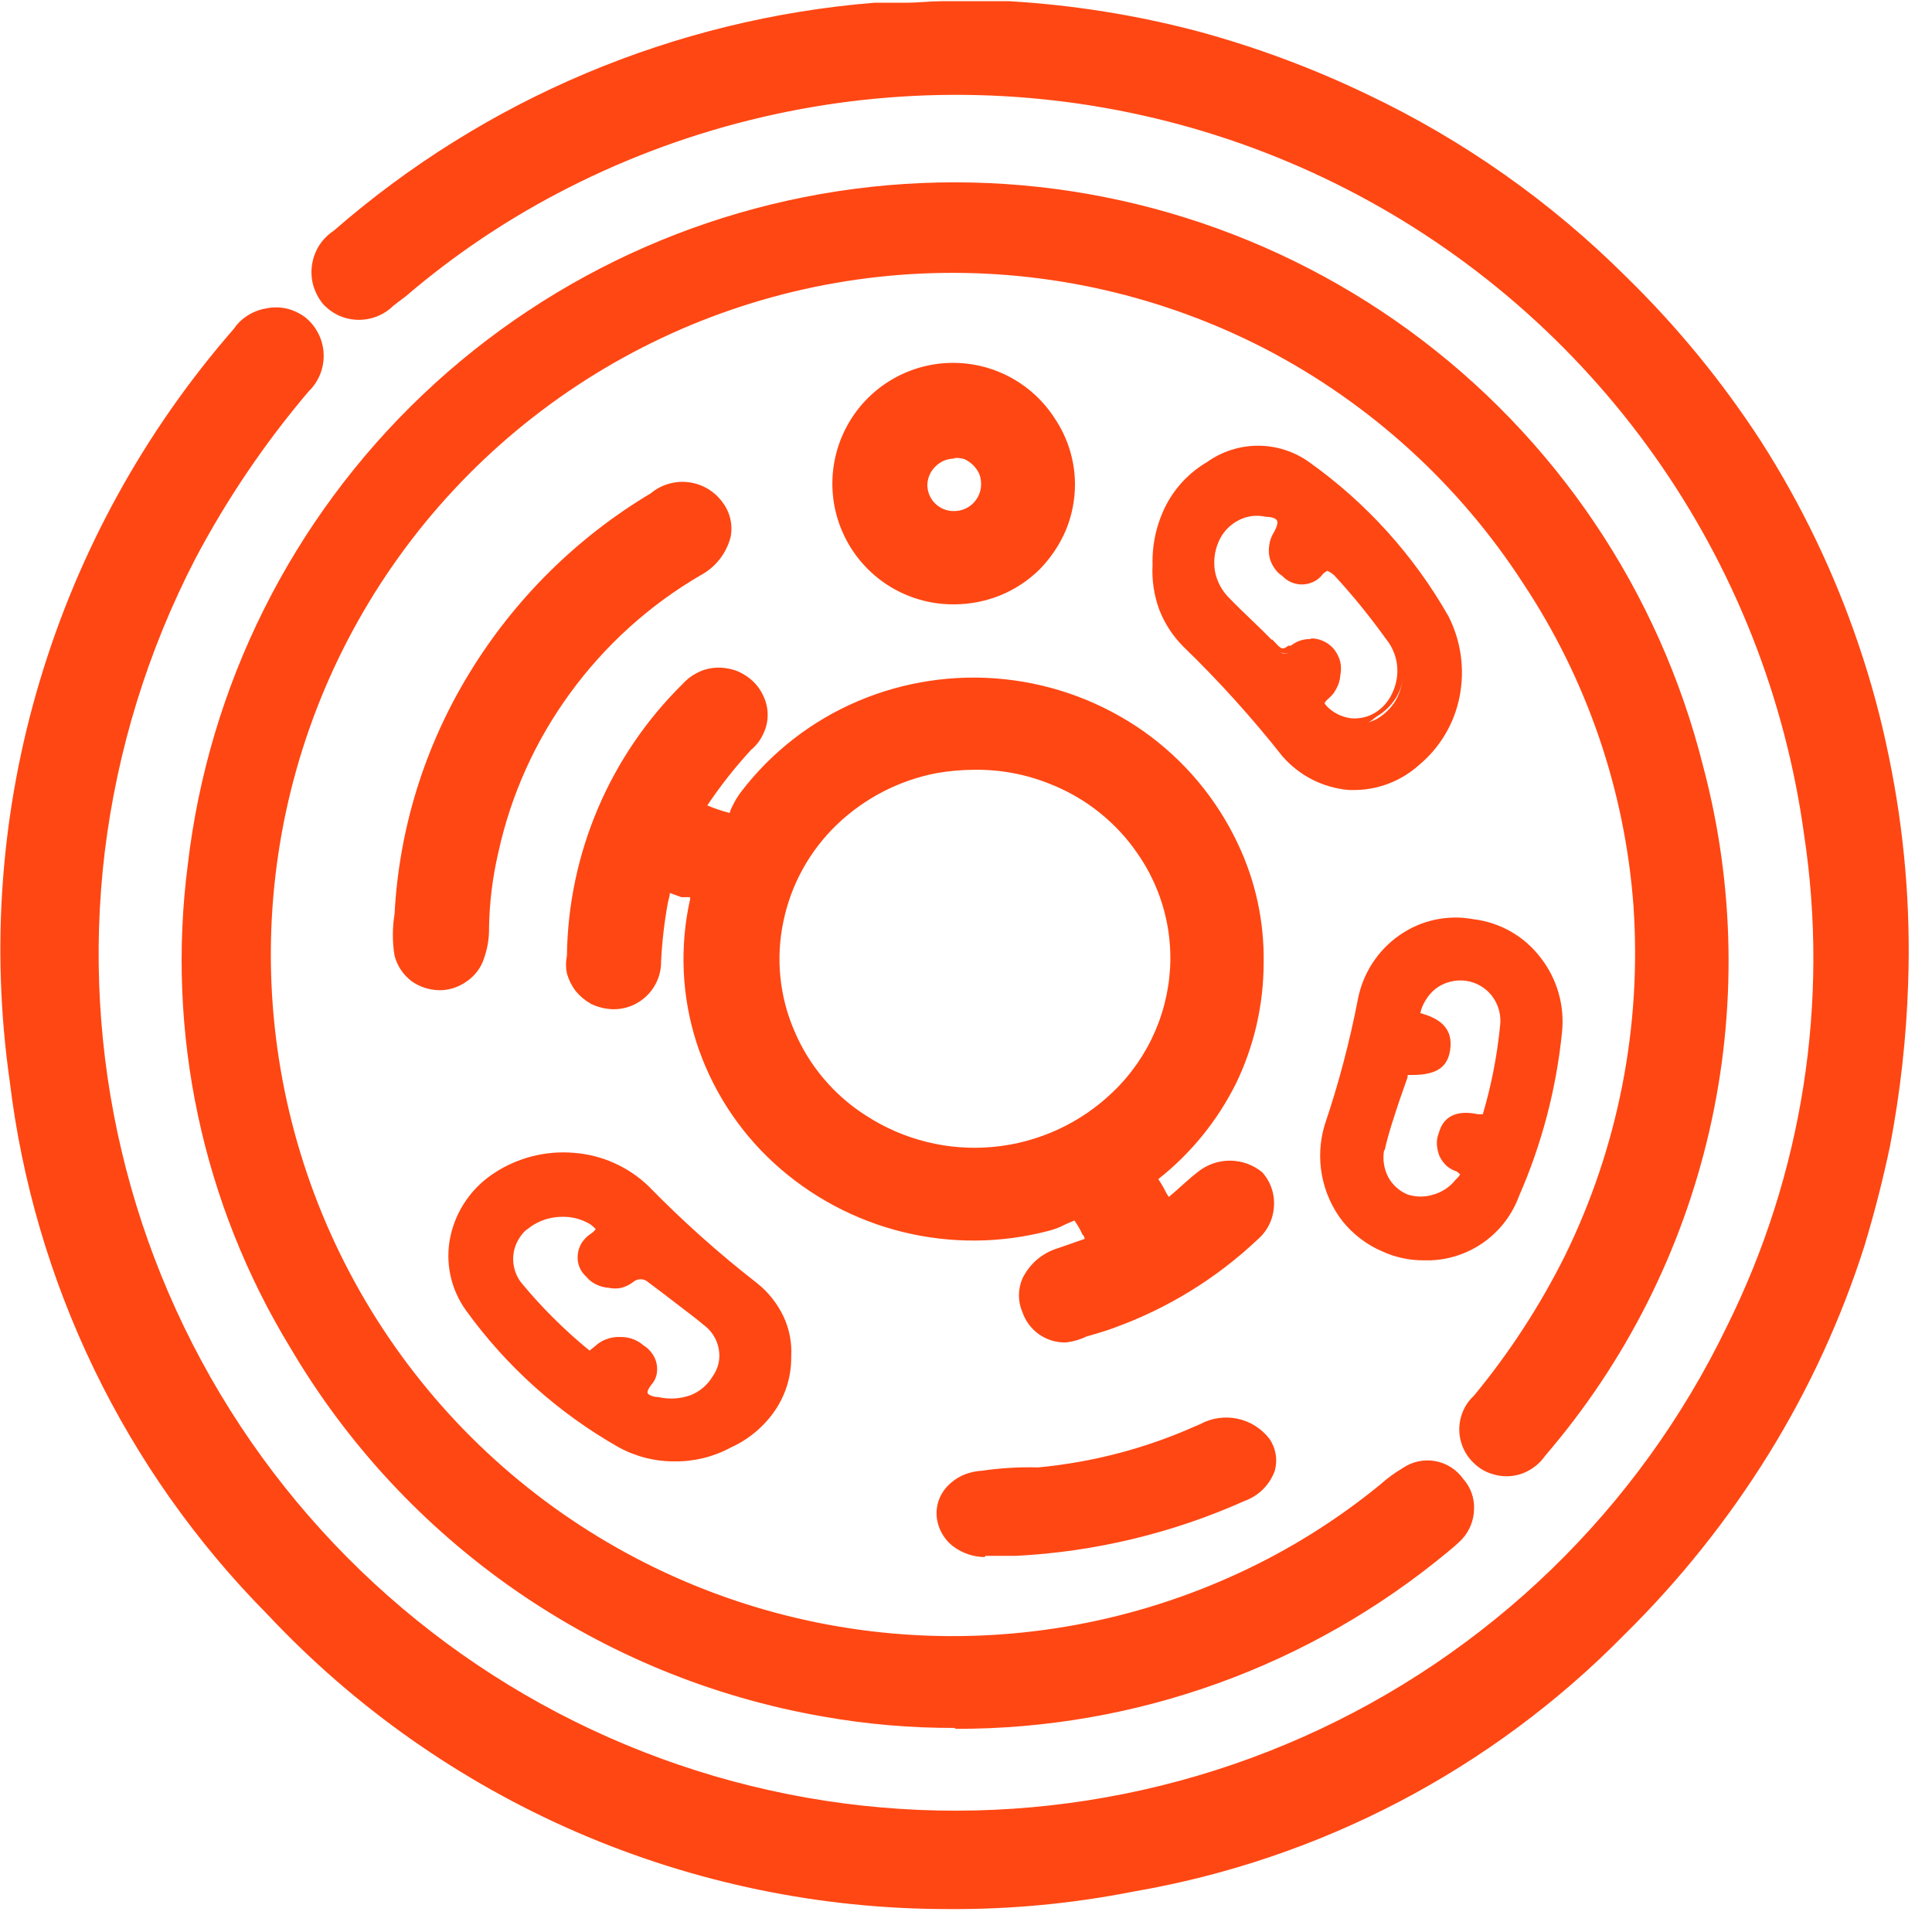
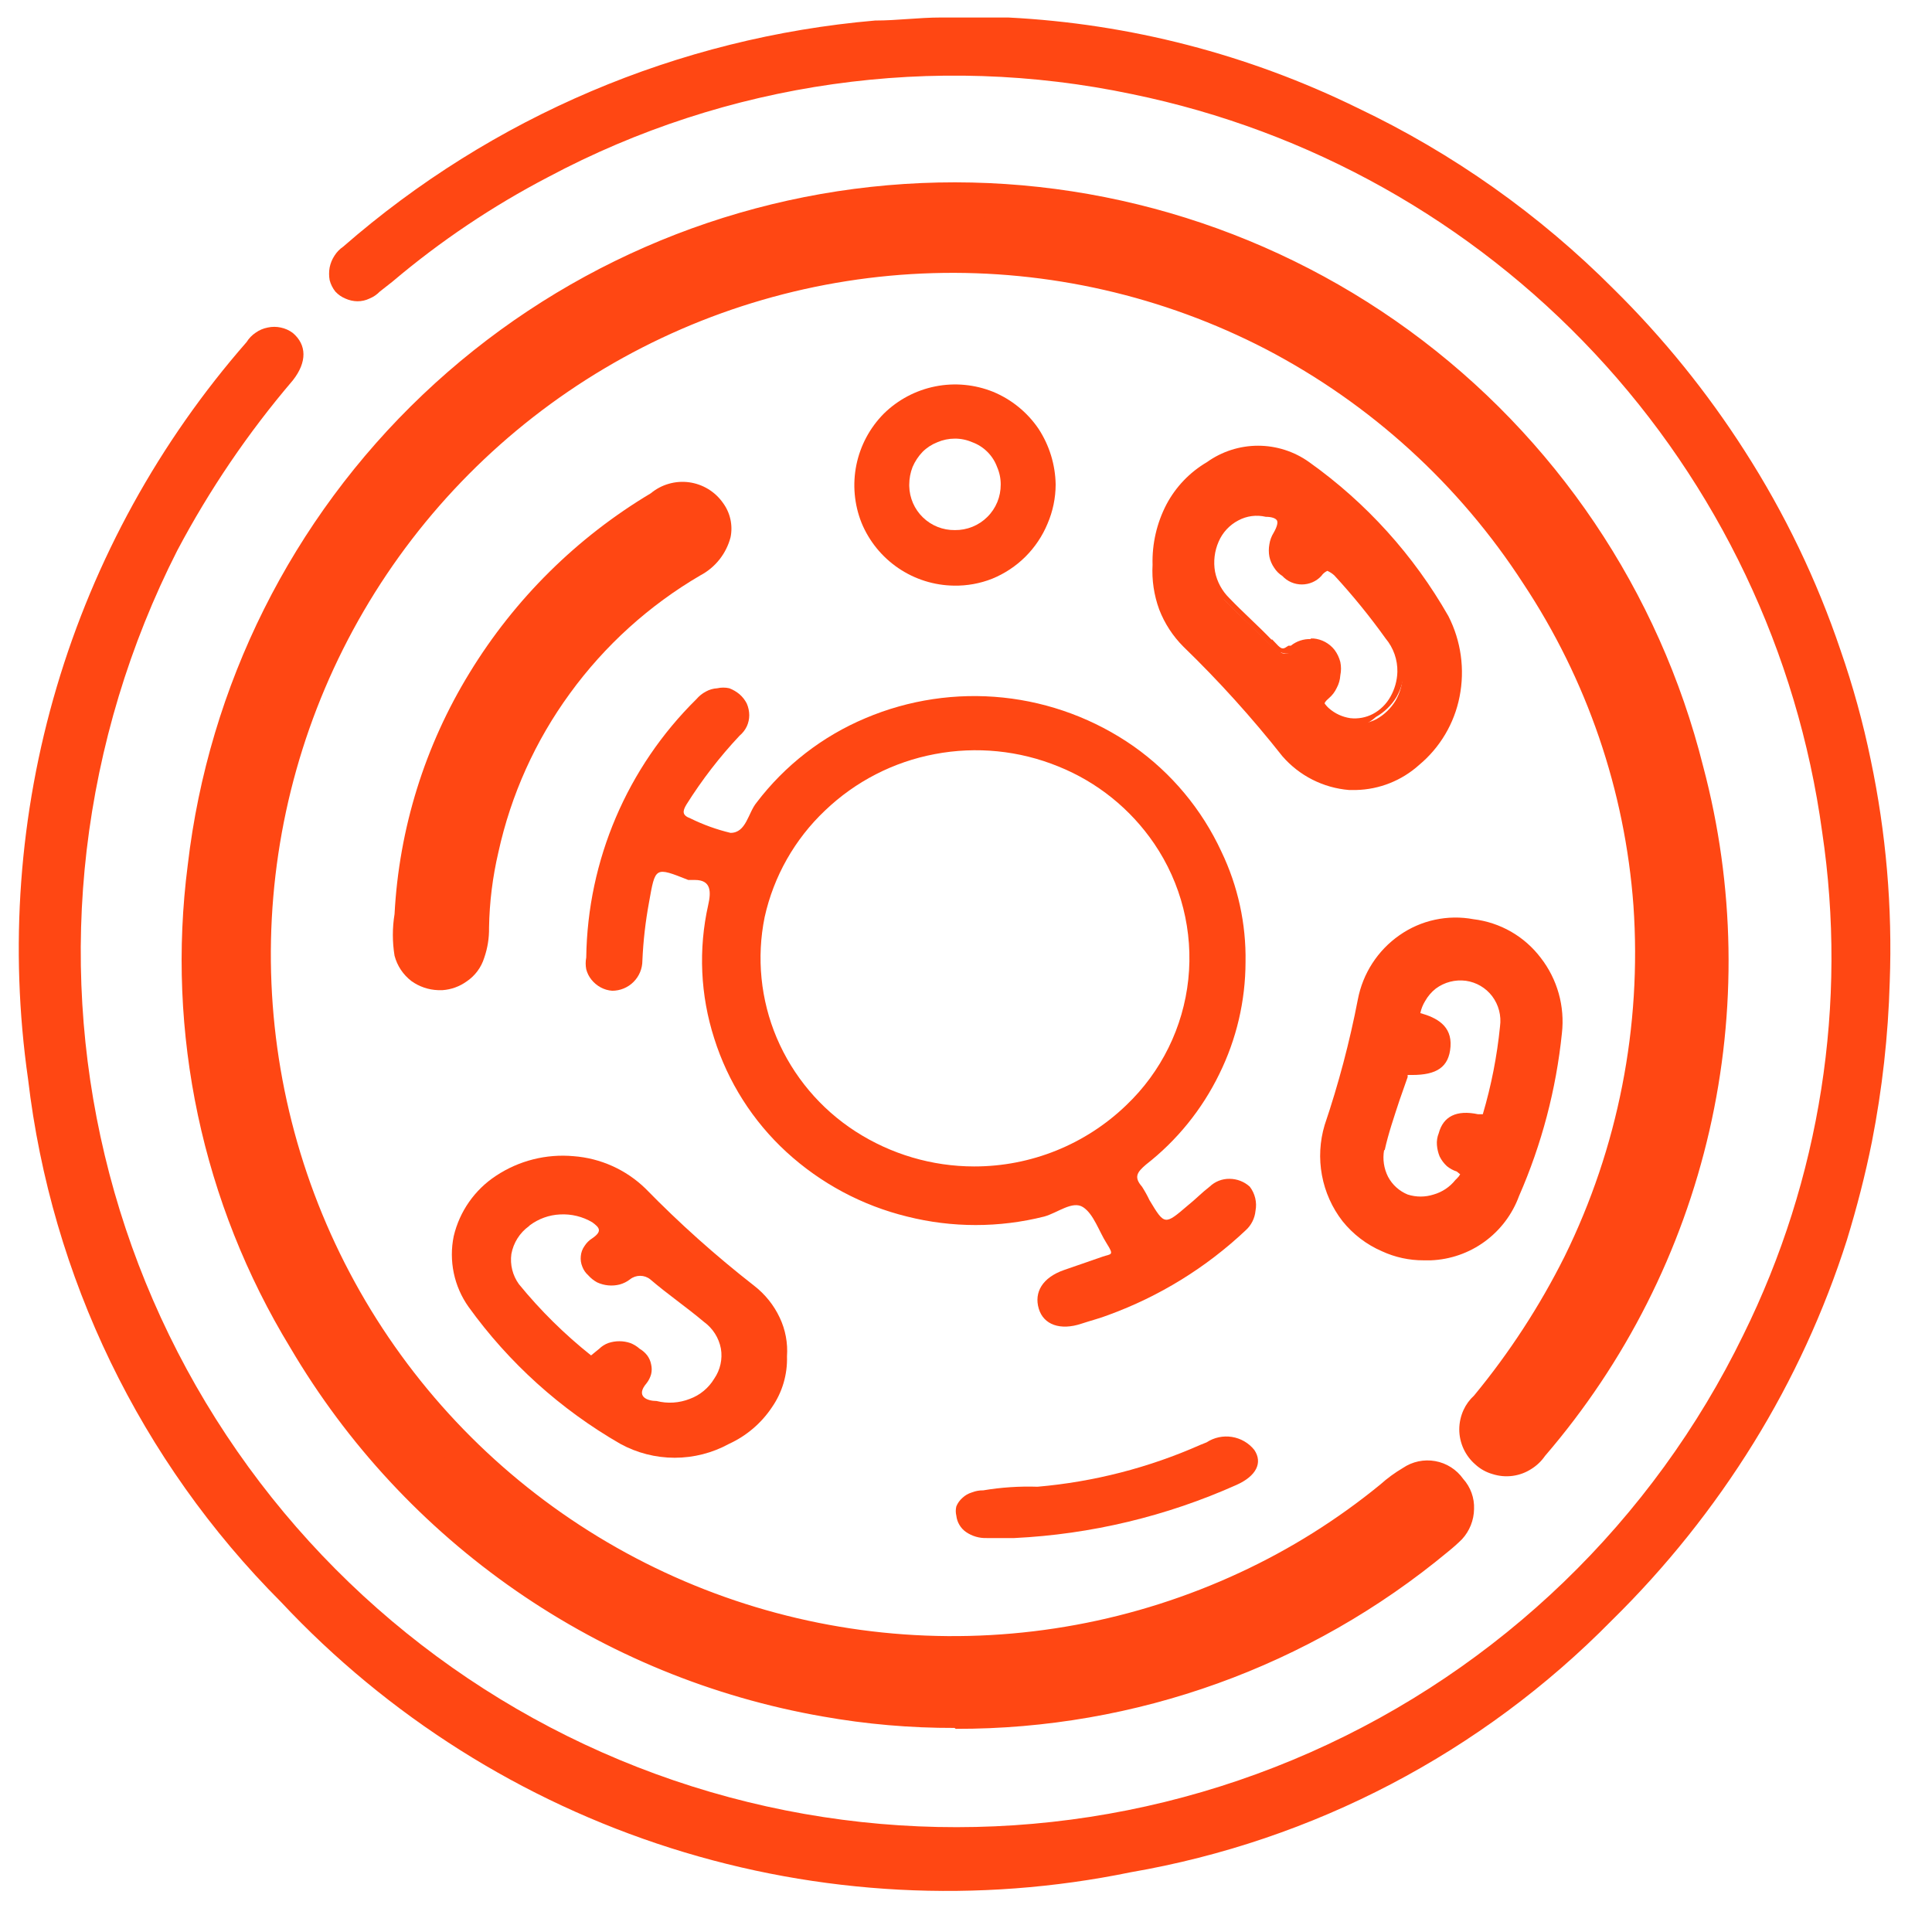
<svg xmlns="http://www.w3.org/2000/svg" width="64" height="64" viewBox="0 0 64 64" fill="none">
  <g clip-path="url(#clip0_3067_3465)">
    <path d="M53.46 9.58C50.999 7.109 48.13 5.079 44.98 3.58C41.364 1.805 37.424 0.784 33.4 0.58H31.17C30.43 0.58 29.72 0.68 28.99 0.68C22.471 1.244 16.3 3.867 11.37 8.17C11.254 8.249 11.155 8.351 11.08 8.47C11.002 8.589 10.948 8.721 10.92 8.86C10.895 8.999 10.895 9.141 10.92 9.28C10.956 9.419 11.02 9.548 11.11 9.66C11.202 9.76 11.315 9.838 11.44 9.89C11.566 9.947 11.702 9.978 11.84 9.98C11.979 9.981 12.116 9.95 12.24 9.89C12.368 9.838 12.484 9.759 12.58 9.66L13 9.33C14.583 7.99 16.311 6.829 18.15 5.87C24.08 2.707 30.934 1.734 37.51 3.12C43.379 4.327 48.728 7.325 52.821 11.701C56.913 16.076 59.548 21.614 60.36 27.55C61.211 33.243 60.3 39.06 57.75 44.22C54.753 50.378 49.673 55.276 43.411 58.047C37.149 60.818 30.108 61.284 23.535 59.362C16.962 57.44 11.282 53.253 7.499 47.544C3.717 41.836 2.077 34.972 2.87 28.17C3.276 24.709 4.292 21.347 5.87 18.24C6.936 16.225 8.22 14.334 9.7 12.6C10.18 11.99 10.16 11.42 9.7 11.03C9.582 10.941 9.445 10.88 9.3 10.85C9.159 10.819 9.012 10.819 8.87 10.85C8.726 10.877 8.589 10.935 8.47 11.02C8.349 11.1 8.246 11.206 8.17 11.33C5.276 14.639 3.131 18.534 1.881 22.749C0.631 26.963 0.307 31.398 0.93 35.75C1.7 42.3 4.651 48.401 9.31 53.07C12.844 56.846 17.288 59.652 22.217 61.219C27.146 62.786 32.394 63.062 37.46 62.02C43.513 60.977 49.085 58.06 53.39 53.68C55.187 51.916 56.765 49.942 58.09 47.8C59.391 45.695 60.428 43.438 61.18 41.08C61.51 40 61.79 38.92 62.01 37.82C62.352 36.076 62.549 34.307 62.6 32.53C62.691 30.06 62.479 27.588 61.97 25.17C61.717 23.939 61.383 22.727 60.97 21.54C60.185 19.215 59.117 16.995 57.79 14.93C56.55 12.992 55.098 11.197 53.46 9.58Z" fill="#FF4713" />
-     <path d="M31.4 63.24C27.175 63.241 22.995 62.375 19.118 60.697C15.241 59.018 11.75 56.562 8.86 53.48C4.127 48.7 1.122 42.479 0.32 35.8C-0.311 31.363 0.031 26.842 1.32 22.55C2.604 18.253 4.793 14.281 7.74 10.9C7.851 10.734 7.993 10.591 8.16 10.48C8.352 10.349 8.57 10.26 8.8 10.22C9.027 10.17 9.263 10.17 9.49 10.22C9.714 10.273 9.925 10.372 10.11 10.51C10.291 10.656 10.44 10.839 10.545 11.047C10.651 11.255 10.71 11.482 10.721 11.715C10.731 11.948 10.692 12.18 10.606 12.397C10.519 12.613 10.388 12.809 10.22 12.97C8.773 14.675 7.515 16.533 6.47 18.51C4.901 21.543 3.885 24.831 3.47 28.22C2.669 34.891 4.262 41.63 7.963 47.237C11.665 52.844 17.236 56.956 23.685 58.841C30.133 60.726 37.042 60.262 43.181 57.532C49.32 54.802 54.291 49.982 57.21 43.93C59.714 38.888 60.605 33.196 59.76 27.63C59.139 23.117 57.44 18.82 54.807 15.103C52.173 11.386 48.682 8.358 44.63 6.276C40.578 4.194 36.084 3.119 31.529 3.142C26.973 3.166 22.49 4.287 18.46 6.41C16.672 7.351 14.995 8.488 13.46 9.8L13.04 10.12C12.897 10.264 12.727 10.38 12.54 10.46C12.335 10.549 12.114 10.595 11.89 10.595C11.666 10.595 11.445 10.549 11.24 10.46C11.036 10.367 10.852 10.235 10.7 10.07C10.547 9.881 10.435 9.664 10.37 9.43C10.313 9.209 10.303 8.979 10.339 8.753C10.375 8.528 10.457 8.312 10.58 8.12C10.706 7.929 10.869 7.766 11.06 7.64C16.068 3.272 22.346 0.626 28.97 0.09C29.37 0.09 29.72 0.09 30.06 0.09C30.4 0.09 30.82 0.04 31.2 0.04H33.43C35.545 0.164 37.642 0.499 39.69 1.04C41.613 1.561 43.484 2.258 45.28 3.12C48.467 4.633 51.372 6.679 53.87 9.17C55.553 10.813 57.048 12.638 58.33 14.61C59.68 16.72 60.768 18.987 61.57 21.36C61.982 22.57 62.316 23.806 62.57 25.06C63.082 27.529 63.297 30.05 63.21 32.57C63.151 34.38 62.95 36.182 62.61 37.96C62.4 38.96 62.12 40.09 61.76 41.28C60.991 43.69 59.93 45.998 58.6 48.15C57.248 50.334 55.64 52.348 53.81 54.15C49.417 58.623 43.729 61.6 37.55 62.66C35.525 63.061 33.464 63.255 31.4 63.24ZM9.08 11.44H9C8.94 11.446 8.882 11.466 8.831 11.499C8.781 11.532 8.739 11.577 8.71 11.63C5.859 14.898 3.738 18.737 2.49 22.89C1.264 27.02 0.946 31.366 1.56 35.63C2.316 42.054 5.203 48.039 9.76 52.63C13.225 56.33 17.58 59.08 22.41 60.617C27.241 62.154 32.384 62.427 37.35 61.41C43.28 60.397 48.74 57.538 52.95 53.24C54.718 51.511 56.269 49.573 57.57 47.47C58.836 45.408 59.844 43.198 60.57 40.89C60.92 39.74 61.19 38.7 61.39 37.7C61.723 35.989 61.917 34.253 61.97 32.51C62.054 30.087 61.846 27.663 61.35 25.29C61.093 24.09 60.759 22.907 60.35 21.75C59.579 19.472 58.535 17.296 57.24 15.27C56.007 13.374 54.568 11.62 52.95 10.04C50.538 7.623 47.727 5.64 44.64 4.18C42.915 3.35 41.117 2.681 39.27 2.18C37.303 1.686 35.294 1.378 33.27 1.26H31.07C30.72 1.26 30.37 1.26 30.02 1.31C29.67 1.36 29.27 1.31 28.89 1.31C22.524 1.838 16.496 4.393 11.69 8.6C11.618 8.647 11.555 8.704 11.5 8.77C11.471 8.816 11.451 8.867 11.44 8.92C11.425 8.972 11.425 9.028 11.44 9.08C11.451 9.135 11.475 9.186 11.51 9.23L11.6 9.28C11.647 9.3 11.698 9.31 11.75 9.31C11.801 9.31 11.852 9.3 11.9 9.28C11.949 9.259 11.993 9.229 12.03 9.19L12.11 9.12L12.53 8.79C14.138 7.426 15.896 6.248 17.77 5.28C21.977 3.063 26.656 1.893 31.411 1.868C36.166 1.843 40.858 2.963 45.088 5.136C49.318 7.308 52.963 10.467 55.714 14.346C58.464 18.225 60.24 22.709 60.89 27.42C61.759 33.226 60.827 39.16 58.22 44.42C55.17 50.734 49.979 55.762 43.57 58.609C37.162 61.456 29.952 61.939 23.221 59.97C16.491 58.001 10.677 53.709 6.813 47.857C2.949 42.005 1.286 34.973 2.12 28.01C2.545 24.473 3.594 21.04 5.22 17.87C6.308 15.815 7.616 13.884 9.12 12.11C9.48 11.67 9.29 11.51 9.2 11.43C9.153 11.424 9.106 11.424 9.06 11.43L9.08 11.44Z" fill="#FF4713" />
    <path d="M50.69 47.82C53.292 44.797 55.118 41.186 56.01 37.299C56.903 33.411 56.834 29.365 55.81 25.51C54.409 19.826 51.053 14.816 46.329 11.357C41.606 7.898 35.816 6.211 29.974 6.591C24.132 6.972 18.61 9.395 14.375 13.437C10.14 17.479 7.462 22.882 6.81 28.7C6.096 34.14 7.268 39.659 10.13 44.34C12.888 49.032 17.108 52.691 22.143 54.757C27.178 56.823 32.751 57.182 38.01 55.78C41.5 54.856 44.746 53.18 47.52 50.87C47.656 50.768 47.783 50.654 47.9 50.53C48.047 50.365 48.129 50.151 48.129 49.93C48.129 49.709 48.047 49.495 47.9 49.33C47.772 49.154 47.579 49.035 47.364 48.999C47.148 48.964 46.928 49.014 46.75 49.14C46.509 49.283 46.281 49.447 46.07 49.63C44.617 50.834 43.014 51.842 41.3 52.63C37.318 54.503 32.883 55.197 28.52 54.63C24.905 54.171 21.456 52.839 18.47 50.75C14.97 48.352 12.201 45.033 10.47 41.16C8.483 36.768 7.913 31.867 8.838 27.137C9.762 22.406 12.136 18.081 15.63 14.76C18.093 12.422 21.041 10.657 24.264 9.589C27.488 8.521 30.907 8.176 34.279 8.58C37.65 8.984 40.891 10.126 43.771 11.925C46.651 13.725 49.099 16.137 50.94 18.99C53.121 22.27 54.413 26.061 54.69 29.99C54.988 34.127 54.18 38.268 52.35 41.99C51.501 43.69 50.461 45.286 49.25 46.75C49.151 46.835 49.072 46.941 49.02 47.06C48.961 47.178 48.93 47.308 48.93 47.44C48.93 47.572 48.961 47.702 49.02 47.82C49.072 47.939 49.151 48.045 49.25 48.13C49.351 48.221 49.47 48.289 49.6 48.33C49.732 48.355 49.868 48.355 50 48.33C50.131 48.309 50.257 48.261 50.37 48.19C50.505 48.095 50.615 47.968 50.69 47.82Z" fill="#FF4713" />
    <path d="M31.62 57.24C30.155 57.244 28.693 57.117 27.25 56.86C23.602 56.224 20.136 54.802 17.092 52.694C14.048 50.586 11.498 47.841 9.62 44.65C6.7 39.858 5.501 34.215 6.22 28.65C6.913 22.706 9.668 17.194 14.006 13.073C18.344 8.951 23.99 6.482 29.961 6.094C35.932 5.706 41.85 7.425 46.685 10.95C51.52 14.476 54.965 19.586 56.42 25.39C57.468 29.336 57.538 33.478 56.625 37.458C55.712 41.438 53.843 45.135 51.18 48.23C51.061 48.403 50.908 48.549 50.73 48.66C50.543 48.782 50.331 48.86 50.11 48.89C49.885 48.92 49.656 48.9 49.44 48.83C49.228 48.77 49.032 48.66 48.87 48.51C48.704 48.366 48.571 48.188 48.479 47.987C48.388 47.787 48.34 47.57 48.34 47.35C48.341 47.129 48.389 46.911 48.48 46.71C48.563 46.528 48.682 46.365 48.83 46.23C50.001 44.811 51.007 43.265 51.83 41.62C53.602 38.016 54.388 34.007 54.11 30C53.829 26.189 52.572 22.515 50.46 19.33C48.338 16.051 45.403 13.378 41.94 11.57C38.534 9.805 34.735 8.937 30.901 9.048C27.067 9.159 23.324 10.244 20.025 12.203C16.727 14.161 13.982 16.927 12.049 20.24C10.116 23.553 9.059 27.305 8.977 31.14C8.896 34.974 9.793 38.767 11.584 42.159C13.374 45.552 15.999 48.432 19.212 50.528C22.424 52.624 26.118 53.868 29.944 54.141C33.77 54.415 37.602 53.709 41.08 52.09C42.742 51.318 44.301 50.34 45.72 49.18C45.951 48.972 46.203 48.788 46.47 48.63C46.784 48.416 47.17 48.334 47.544 48.401C47.918 48.468 48.251 48.68 48.47 48.99C48.716 49.264 48.845 49.622 48.83 49.99C48.824 50.361 48.682 50.717 48.43 50.99C48.284 51.135 48.13 51.271 47.97 51.4C43.389 55.206 37.617 57.284 31.66 57.27L31.62 57.24ZM31.62 7.24C31.1 7.24 30.62 7.24 30.06 7.29C24.379 7.663 19.008 10.015 14.88 13.938C10.753 17.86 8.131 23.105 7.47 28.76C6.774 34.06 7.914 39.438 10.7 44C12.5 47.032 14.928 49.644 17.82 51.66C22.178 54.683 27.407 56.195 32.706 55.964C38.005 55.733 43.082 53.771 47.16 50.38C47.276 50.294 47.383 50.197 47.48 50.09C47.502 50.068 47.52 50.041 47.532 50.012C47.544 49.983 47.55 49.952 47.55 49.92C47.548 49.854 47.523 49.79 47.48 49.74C47.4 49.64 47.35 49.61 47.3 49.6C47.251 49.586 47.199 49.586 47.15 49.6C46.929 49.73 46.722 49.88 46.53 50.05C45.026 51.282 43.373 52.32 41.61 53.14C37.511 55.047 32.951 55.741 28.47 55.14C24.759 54.655 21.219 53.283 18.15 51.14C14.379 48.56 11.43 44.951 9.653 40.742C7.877 36.533 7.348 31.902 8.131 27.401C8.913 22.9 10.973 18.718 14.066 15.356C17.158 11.993 21.153 9.59 25.573 8.435C29.993 7.279 34.652 7.418 38.995 8.837C43.337 10.255 47.181 12.893 50.066 16.435C52.952 19.977 54.758 24.274 55.269 28.814C55.781 33.354 54.976 37.945 52.95 42.04C52.081 43.786 51.014 45.427 49.77 46.93L49.7 47.01C49.666 47.032 49.638 47.063 49.62 47.1C49.593 47.178 49.593 47.262 49.62 47.34C49.636 47.378 49.664 47.41 49.7 47.43C49.735 47.463 49.776 47.49 49.82 47.51H49.95C49.993 47.52 50.037 47.52 50.08 47.51C50.119 47.491 50.151 47.459 50.17 47.42L50.22 47.35C52.759 44.406 54.541 40.887 55.412 37.099C56.283 33.311 56.218 29.367 55.22 25.61C53.903 20.348 50.864 15.678 46.589 12.34C42.313 9.003 37.044 7.19 31.62 7.19V7.24Z" fill="#FF4713" />
    <path d="M41.4 39.31C41.217 39.143 40.978 39.051 40.73 39.05C40.484 39.046 40.247 39.14 40.07 39.31C39.81 39.51 39.59 39.74 39.35 39.93C38.58 40.59 38.58 40.59 38.08 39.76C38.007 39.605 37.923 39.455 37.83 39.31C37.55 38.99 37.67 38.83 37.96 38.58C38.988 37.779 39.819 36.752 40.39 35.58C40.96 34.426 41.257 33.157 41.26 31.87C41.282 30.604 41.008 29.351 40.46 28.21C39.813 26.812 38.809 25.608 37.55 24.72C36.27 23.826 34.783 23.271 33.23 23.108C31.677 22.946 30.108 23.18 28.67 23.79C27.242 24.39 25.997 25.356 25.06 26.59C24.78 26.93 24.72 27.59 24.2 27.59C23.74 27.48 23.294 27.319 22.87 27.11C22.6 27.01 22.6 26.88 22.74 26.65C23.252 25.835 23.841 25.071 24.5 24.37C24.601 24.285 24.683 24.18 24.74 24.06C24.792 23.944 24.82 23.818 24.82 23.69C24.819 23.559 24.791 23.43 24.74 23.31C24.681 23.192 24.6 23.087 24.5 23C24.399 22.915 24.284 22.847 24.16 22.8C24.028 22.77 23.892 22.77 23.76 22.8C23.627 22.807 23.497 22.845 23.38 22.91C23.262 22.973 23.157 23.058 23.07 23.16C20.775 25.422 19.463 28.498 19.42 31.72C19.395 31.849 19.395 31.981 19.42 32.11C19.452 32.234 19.51 32.35 19.59 32.45C19.675 32.557 19.78 32.645 19.9 32.71C20.017 32.773 20.147 32.811 20.28 32.82C20.545 32.82 20.8 32.715 20.987 32.527C21.175 32.34 21.28 32.085 21.28 31.82C21.308 31.172 21.382 30.527 21.5 29.89C21.71 28.71 21.69 28.71 22.8 29.15H23.02C23.56 29.15 23.56 29.54 23.46 29.98C23.131 31.445 23.2 32.971 23.66 34.4C24.114 35.841 24.938 37.138 26.05 38.16C27.182 39.199 28.558 39.935 30.05 40.3C31.54 40.675 33.1 40.675 34.59 40.3C35.03 40.18 35.53 39.76 35.88 39.99C36.23 40.22 36.4 40.78 36.66 41.19C36.92 41.6 36.81 41.53 36.52 41.63L35.25 42.07C34.53 42.32 34.25 42.81 34.41 43.35C34.57 43.89 35.13 44.08 35.82 43.85C36.12 43.75 36.44 43.67 36.72 43.56C38.408 42.944 39.952 41.992 41.26 40.76C41.448 40.593 41.566 40.361 41.59 40.11C41.617 39.971 41.614 39.828 41.581 39.69C41.548 39.552 41.487 39.422 41.4 39.31ZM32.27 38.64C30.876 38.639 29.512 38.236 28.34 37.48C27.179 36.731 26.27 35.651 25.73 34.38C25.196 33.118 25.057 31.723 25.33 30.38C25.629 29.03 26.326 27.8 27.33 26.85C28.336 25.886 29.601 25.236 30.97 24.98C32.344 24.719 33.765 24.861 35.06 25.39C36.346 25.907 37.449 26.795 38.23 27.94C39.13 29.259 39.532 30.856 39.364 32.444C39.195 34.033 38.467 35.509 37.31 36.61C35.957 37.914 34.15 38.642 32.27 38.64Z" fill="#FF4713" />
-     <path d="M35.32 44.47C35.003 44.481 34.691 44.389 34.43 44.209C34.169 44.029 33.973 43.77 33.87 43.47C33.793 43.293 33.753 43.103 33.753 42.91C33.753 42.717 33.793 42.527 33.87 42.35C33.986 42.112 34.149 41.9 34.35 41.727C34.552 41.555 34.787 41.427 35.04 41.35L35.93 41.04C35.93 41.04 35.93 40.95 35.86 40.9C35.787 40.734 35.697 40.577 35.59 40.43L35.29 40.56C35.119 40.651 34.938 40.722 34.75 40.77C33.166 41.189 31.501 41.203 29.909 40.812C28.318 40.421 26.85 39.636 25.64 38.53C24.452 37.441 23.567 36.063 23.07 34.53C22.581 32.996 22.509 31.361 22.86 29.79C22.86 29.79 22.86 29.79 22.86 29.72H22.57L22.19 29.58C22.19 29.68 22.14 29.81 22.12 29.93C22.005 30.561 21.932 31.199 21.9 31.84C21.903 32.055 21.862 32.268 21.779 32.466C21.697 32.664 21.574 32.843 21.42 32.992C21.265 33.141 21.081 33.257 20.88 33.333C20.679 33.408 20.465 33.441 20.25 33.43C20.014 33.416 19.782 33.355 19.57 33.25C19.38 33.141 19.21 32.999 19.07 32.83C18.938 32.656 18.84 32.459 18.78 32.25C18.74 32.055 18.74 31.855 18.78 31.66C18.822 28.273 20.198 25.038 22.61 22.66C22.741 22.514 22.897 22.392 23.07 22.3C23.262 22.197 23.473 22.136 23.69 22.12C23.91 22.106 24.13 22.134 24.34 22.2C24.546 22.273 24.737 22.385 24.9 22.53C25.061 22.671 25.191 22.845 25.28 23.04C25.379 23.239 25.43 23.458 25.43 23.68C25.43 23.902 25.379 24.121 25.28 24.32C25.188 24.521 25.051 24.699 24.88 24.84C24.35 25.415 23.866 26.03 23.43 26.68C23.67 26.782 23.917 26.866 24.17 26.93C24.189 26.86 24.216 26.793 24.25 26.73C24.331 26.553 24.432 26.385 24.55 26.23C25.556 24.913 26.886 23.88 28.41 23.23C29.945 22.576 31.621 22.325 33.28 22.5C34.939 22.675 36.526 23.27 37.89 24.23C39.235 25.183 40.31 26.468 41.01 27.96C41.593 29.19 41.884 30.539 41.86 31.9C41.858 33.285 41.544 34.653 40.94 35.9C40.326 37.129 39.449 38.209 38.37 39.06C38.463 39.197 38.547 39.341 38.62 39.49C38.65 39.545 38.683 39.599 38.72 39.65L38.93 39.47L39.21 39.22C39.36 39.09 39.51 38.95 39.67 38.83C39.972 38.583 40.35 38.448 40.74 38.448C41.13 38.448 41.508 38.583 41.81 38.83C41.95 38.985 42.057 39.167 42.124 39.365C42.191 39.562 42.217 39.772 42.2 39.98C42.186 40.189 42.131 40.394 42.036 40.581C41.942 40.768 41.81 40.934 41.65 41.07C40.289 42.353 38.679 43.343 36.92 43.98C36.74 44.05 36.51 44.12 36.28 44.19L36 44.27C35.786 44.373 35.556 44.441 35.32 44.47ZM35.69 39.2C35.893 39.197 36.092 39.257 36.26 39.37C36.603 39.624 36.867 39.971 37.02 40.37C37.09 40.5 37.15 40.63 37.22 40.74C37.322 40.862 37.393 41.006 37.428 41.161C37.462 41.316 37.46 41.476 37.42 41.63C37.368 41.748 37.288 41.852 37.187 41.932C37.086 42.012 36.967 42.066 36.84 42.09L35.49 42.55C35.309 42.599 35.151 42.709 35.04 42.86C35.029 42.885 35.023 42.912 35.023 42.94C35.023 42.967 35.029 42.995 35.04 43.02C35.04 43.11 35.15 43.32 35.67 43.14L35.98 43.05C36.16 42.99 36.35 42.94 36.51 42.87C38.134 42.279 39.618 41.36 40.87 40.17C40.948 40.108 40.998 40.018 41.01 39.92C41.012 39.844 40.987 39.77 40.94 39.71C40.878 39.66 40.8 39.632 40.72 39.632C40.64 39.632 40.562 39.66 40.5 39.71C40.351 39.819 40.21 39.939 40.08 40.07L39.75 40.36C39.26 40.77 38.95 41.04 38.51 40.96C38.07 40.88 37.86 40.54 37.51 40.02C37.438 39.873 37.354 39.733 37.26 39.6C37.086 39.394 36.996 39.129 37.01 38.86C37.034 38.696 37.092 38.538 37.18 38.397C37.267 38.256 37.383 38.134 37.52 38.04C38.48 37.3 39.257 36.348 39.79 35.26C40.318 34.194 40.592 33.02 40.59 31.83C40.616 30.658 40.366 29.497 39.86 28.44C39.256 27.139 38.322 26.018 37.15 25.19C35.966 24.359 34.589 23.843 33.15 23.69C31.7 23.536 30.234 23.753 28.89 24.32C27.564 24.886 26.407 25.785 25.53 26.93C25.472 27.015 25.422 27.105 25.38 27.2C25.299 27.46 25.141 27.689 24.927 27.857C24.712 28.025 24.452 28.124 24.18 28.14H24.04C23.532 28.019 23.039 27.841 22.57 27.61C22.451 27.569 22.343 27.502 22.253 27.413C22.163 27.325 22.094 27.218 22.05 27.1C22.01 26.96 22.001 26.814 22.024 26.671C22.046 26.527 22.099 26.39 22.18 26.27C22.717 25.415 23.337 24.614 24.03 23.88C24.08 23.843 24.121 23.795 24.15 23.74C24.159 23.704 24.159 23.666 24.15 23.63C24.16 23.594 24.16 23.556 24.15 23.52C24.133 23.483 24.109 23.449 24.08 23.42C24.041 23.382 23.992 23.355 23.94 23.34C23.891 23.33 23.84 23.33 23.79 23.34C23.744 23.33 23.696 23.33 23.65 23.34C23.607 23.361 23.569 23.392 23.54 23.43C22.447 24.494 21.574 25.764 20.972 27.166C20.37 28.567 20.05 30.074 20.03 31.6V31.71C20.02 31.749 20.02 31.791 20.03 31.83L20.09 31.95L20.2 32.03C20.246 32.044 20.295 32.044 20.34 32.03C20.57 32.03 20.68 31.92 20.69 31.62C20.727 30.949 20.803 30.281 20.92 29.62C21.06 28.86 21.14 28.43 21.56 28.2C21.98 27.97 22.34 28.12 22.96 28.37H23.06C23.228 28.361 23.395 28.391 23.549 28.457C23.703 28.523 23.84 28.623 23.95 28.75C24.067 28.926 24.142 29.127 24.17 29.336C24.198 29.546 24.177 29.759 24.11 29.96C23.809 31.315 23.871 32.726 24.29 34.05C24.717 35.388 25.485 36.591 26.52 37.54C27.564 38.51 28.837 39.198 30.22 39.54C31.612 39.89 33.069 39.89 34.46 39.54C34.574 39.502 34.684 39.455 34.79 39.4C35.07 39.259 35.377 39.18 35.69 39.17V39.2ZM32.28 39.26C30.764 39.265 29.28 38.827 28.01 38C26.744 37.183 25.752 36.006 25.16 34.62C24.577 33.244 24.428 31.723 24.731 30.259C25.035 28.796 25.778 27.46 26.86 26.43C27.952 25.39 29.326 24.694 30.81 24.43C32.304 24.138 33.852 24.291 35.26 24.87C36.661 25.433 37.862 26.401 38.71 27.65C39.696 29.09 40.138 30.834 39.954 32.569C39.771 34.304 38.975 35.918 37.71 37.12C36.248 38.514 34.3 39.281 32.28 39.26ZM32.28 25.5C31.861 25.502 31.443 25.538 31.03 25.61C29.785 25.848 28.635 26.442 27.72 27.32C26.819 28.186 26.201 29.305 25.95 30.53C25.695 31.741 25.82 33.002 26.31 34.14C26.796 35.296 27.623 36.276 28.68 36.95C29.932 37.766 31.424 38.134 32.911 37.992C34.399 37.85 35.795 37.208 36.87 36.17C37.463 35.602 37.937 34.92 38.263 34.166C38.589 33.413 38.762 32.601 38.77 31.78C38.779 30.538 38.405 29.323 37.7 28.3C36.991 27.254 35.984 26.446 34.81 25.98C34.008 25.652 33.147 25.488 32.28 25.5Z" fill="#FF4713" />
    <path d="M47.39 41.61C48.009 41.589 48.608 41.383 49.11 41.02C49.609 40.649 49.991 40.142 50.21 39.56C50.948 37.859 51.421 36.055 51.61 34.21C51.711 33.347 51.471 32.478 50.94 31.79C50.414 31.112 49.641 30.67 48.79 30.56C48.382 30.487 47.963 30.495 47.558 30.585C47.153 30.674 46.77 30.842 46.43 31.08C45.749 31.552 45.276 32.269 45.11 33.08C44.832 34.493 44.461 35.886 44 37.25C43.84 37.772 43.809 38.324 43.91 38.86C44.008 39.392 44.234 39.892 44.568 40.318C44.903 40.743 45.336 41.08 45.83 41.3C46.316 41.532 46.852 41.638 47.39 41.61ZM45.73 38.08C45.93 37.26 46.25 36.45 46.51 35.65C46.51 35.48 46.65 35.48 46.78 35.48C47.54 35.48 47.89 35.2 47.93 34.66C47.97 34.12 47.65 33.83 46.93 33.66C46.957 33.463 47.021 33.273 47.12 33.1C47.213 32.925 47.342 32.772 47.499 32.651C47.656 32.53 47.837 32.445 48.03 32.4C48.221 32.36 48.419 32.36 48.61 32.4C48.798 32.425 48.978 32.486 49.142 32.581C49.306 32.676 49.449 32.803 49.563 32.953C49.678 33.104 49.761 33.276 49.809 33.459C49.856 33.642 49.867 33.833 49.84 34.02C49.751 35.017 49.56 36.002 49.27 36.96C49.27 37.15 49.14 37.16 48.96 37.13C48.35 37 47.96 37.13 47.8 37.67C47.76 37.779 47.74 37.894 47.74 38.01C47.75 38.128 47.78 38.243 47.83 38.35C47.882 38.45 47.949 38.541 48.03 38.62C48.115 38.699 48.218 38.758 48.33 38.79C48.66 38.96 48.46 39.11 48.33 39.26C48.13 39.513 47.854 39.695 47.542 39.78C47.231 39.864 46.901 39.847 46.6 39.73C46.298 39.598 46.048 39.369 45.89 39.08C45.725 38.775 45.668 38.422 45.73 38.08Z" fill="#FF4713" />
    <path d="M47.16 41.75C46.684 41.752 46.213 41.65 45.78 41.45C45.268 41.229 44.819 40.885 44.47 40.45C44.126 40.005 43.893 39.484 43.791 38.931C43.688 38.378 43.719 37.809 43.88 37.27C44.34 35.91 44.708 34.52 44.98 33.11C45.144 32.247 45.639 31.482 46.36 30.98C46.713 30.733 47.111 30.558 47.532 30.468C47.953 30.377 48.387 30.371 48.81 30.45C49.249 30.503 49.672 30.643 50.056 30.863C50.439 31.083 50.773 31.378 51.04 31.73C51.591 32.44 51.842 33.337 51.74 34.23C51.549 36.089 51.07 37.908 50.32 39.62C50.099 40.224 49.703 40.749 49.184 41.128C48.664 41.508 48.043 41.724 47.4 41.75H47.16ZM48.23 30.64C47.612 30.637 47.008 30.826 46.5 31.18C46.167 31.413 45.883 31.71 45.665 32.053C45.447 32.396 45.299 32.779 45.23 33.18C44.951 34.596 44.58 35.992 44.12 37.36C43.969 37.859 43.942 38.388 44.04 38.9C44.131 39.415 44.347 39.899 44.67 40.31C44.987 40.72 45.4 41.045 45.873 41.257C46.346 41.468 46.864 41.558 47.38 41.52C47.971 41.496 48.542 41.297 49.02 40.95C49.507 40.597 49.876 40.105 50.08 39.54C50.82 37.85 51.292 36.055 51.48 34.22C51.572 33.392 51.339 32.56 50.83 31.9C50.328 31.246 49.587 30.818 48.77 30.71C48.592 30.673 48.412 30.649 48.23 30.64ZM47.13 39.91C46.925 39.912 46.721 39.875 46.53 39.8C46.199 39.659 45.927 39.408 45.76 39.09C45.604 38.781 45.551 38.431 45.61 38.09C45.75 37.52 45.94 36.96 46.13 36.42L46.38 35.67C46.38 35.39 46.67 35.39 46.78 35.39C47.64 35.39 47.78 35.02 47.78 34.69C47.78 34.36 47.66 34.01 46.86 33.81H46.75V33.7C46.772 33.485 46.841 33.277 46.95 33.09C47.062 32.907 47.204 32.745 47.37 32.61C47.716 32.357 48.145 32.246 48.57 32.3C48.97 32.366 49.329 32.584 49.57 32.91C49.821 33.241 49.932 33.658 49.88 34.07C49.78 35.065 49.589 36.049 49.31 37.01C49.31 37.051 49.301 37.093 49.283 37.13C49.266 37.168 49.241 37.202 49.21 37.23C49.152 37.257 49.089 37.271 49.025 37.271C48.961 37.271 48.898 37.257 48.84 37.23C48.25 37.1 47.95 37.23 47.84 37.68C47.8 37.773 47.78 37.874 47.78 37.975C47.78 38.076 47.8 38.177 47.84 38.27C47.882 38.362 47.943 38.444 48.02 38.51C48.094 38.572 48.179 38.619 48.27 38.65C48.43 38.73 48.52 38.82 48.53 38.92C48.536 38.987 48.525 39.055 48.496 39.116C48.468 39.177 48.425 39.23 48.37 39.27V39.32C48.15 39.593 47.849 39.789 47.51 39.88C47.385 39.906 47.258 39.916 47.13 39.91ZM45.85 38.1C45.797 38.4 45.843 38.708 45.98 38.98C46.121 39.247 46.351 39.455 46.63 39.57C46.91 39.66 47.211 39.66 47.49 39.57C47.774 39.489 48.026 39.321 48.21 39.09L48.27 39.03C48.31 38.992 48.344 38.948 48.37 38.9C48.37 38.9 48.37 38.9 48.26 38.81C48.14 38.771 48.028 38.71 47.93 38.63C47.831 38.539 47.75 38.431 47.69 38.31C47.64 38.189 47.61 38.06 47.6 37.93C47.589 37.797 47.61 37.663 47.66 37.54C47.81 36.98 48.25 36.76 48.96 36.91C49.09 36.91 49.12 36.91 49.12 36.91C49.401 35.96 49.592 34.986 49.69 34C49.739 33.645 49.645 33.286 49.43 33C49.218 32.722 48.906 32.539 48.56 32.49C48.206 32.443 47.847 32.536 47.56 32.75C47.418 32.862 47.299 33.002 47.21 33.16C47.134 33.283 47.08 33.418 47.05 33.56C47.59 33.71 48.1 33.98 48.05 34.67C48 35.36 47.58 35.61 46.78 35.61C46.78 35.61 46.65 35.61 46.63 35.61V35.68L46.36 36.45C46.18 37 45.99 37.55 45.87 38.1H45.85Z" fill="#FF4713" />
    <path d="M46.93 25.31C47.607 24.761 48.064 23.987 48.22 23.13C48.397 22.252 48.274 21.34 47.87 20.54C46.733 18.541 45.174 16.814 43.3 15.48C42.827 15.135 42.256 14.95 41.67 14.95C41.084 14.95 40.514 15.135 40.04 15.48C39.496 15.801 39.05 16.264 38.75 16.82C38.445 17.406 38.294 18.06 38.31 18.72C38.279 19.209 38.351 19.7 38.52 20.16C38.687 20.605 38.95 21.008 39.29 21.34C40.461 22.484 41.56 23.7 42.58 24.98C43.116 25.601 43.873 25.988 44.69 26.06C45.507 26.116 46.312 25.846 46.93 25.31ZM42.28 21.57C41.75 21 41.18 20.5 40.65 19.96C40.391 19.706 40.216 19.378 40.15 19.02C40.082 18.655 40.127 18.278 40.28 17.94C40.421 17.615 40.668 17.347 40.98 17.18C41.283 17.006 41.643 16.959 41.98 17.05C42.31 17.05 42.72 17.15 42.34 17.76C42.28 17.865 42.239 17.98 42.22 18.1C42.195 18.219 42.195 18.341 42.22 18.46C42.243 18.577 42.288 18.689 42.35 18.79C42.418 18.888 42.503 18.972 42.6 19.04C42.67 19.119 42.755 19.182 42.851 19.225C42.946 19.268 43.05 19.291 43.155 19.291C43.26 19.291 43.364 19.268 43.46 19.225C43.555 19.182 43.641 19.119 43.71 19.04C44 18.7 44.11 18.83 44.36 19.04C44.969 19.701 45.537 20.399 46.06 21.13C46.336 21.464 46.482 21.887 46.47 22.32C46.468 22.632 46.385 22.939 46.23 23.21C46.075 23.464 45.859 23.674 45.6 23.82C45.345 23.953 45.055 24.005 44.769 23.969C44.483 23.933 44.215 23.812 44 23.62C43.81 23.45 43.71 23.35 44 23.1C44.093 23.01 44.171 22.905 44.23 22.79C44.292 22.676 44.33 22.55 44.34 22.42C44.365 22.288 44.365 22.152 44.34 22.02C44.31 21.892 44.252 21.773 44.17 21.67C44.019 21.481 43.8 21.359 43.56 21.33C43.441 21.321 43.321 21.336 43.208 21.374C43.095 21.411 42.99 21.471 42.9 21.55C42.68 21.63 42.56 21.74 42.34 21.55L42.28 21.57Z" fill="#FF4713" />
    <path d="M44.92 26.17H44.69C43.835 26.1 43.042 25.698 42.48 25.05C41.468 23.768 40.373 22.556 39.2 21.42C38.85 21.07 38.578 20.651 38.4 20.19C38.227 19.717 38.152 19.213 38.18 18.71C38.161 18.015 38.319 17.327 38.64 16.71C38.948 16.128 39.412 15.643 39.98 15.31C40.474 14.956 41.067 14.765 41.675 14.765C42.283 14.765 42.876 14.956 43.37 15.31C45.259 16.654 46.832 18.395 47.98 20.41C48.4 21.233 48.53 22.174 48.35 23.08C48.176 23.965 47.703 24.763 47.01 25.34C46.435 25.858 45.693 26.153 44.92 26.17ZM41.67 15.06C41.114 15.06 40.571 15.235 40.12 15.56C39.586 15.867 39.15 16.317 38.86 16.86C38.567 17.428 38.419 18.061 38.43 18.7C38.398 19.173 38.469 19.648 38.64 20.09C38.796 20.522 39.049 20.912 39.38 21.23C40.554 22.377 41.657 23.596 42.68 24.88C43.193 25.459 43.909 25.817 44.68 25.88C45.067 25.91 45.457 25.863 45.826 25.741C46.195 25.619 46.536 25.425 46.83 25.17C47.485 24.634 47.928 23.883 48.08 23.05C48.251 22.202 48.131 21.322 47.74 20.55C46.605 18.575 45.056 16.869 43.2 15.55C42.751 15.239 42.216 15.075 41.67 15.08V15.06ZM44.92 24.06H44.74C44.425 24.022 44.128 23.89 43.89 23.68C43.83 23.641 43.779 23.59 43.741 23.529C43.703 23.469 43.679 23.401 43.67 23.33C43.67 23.22 43.74 23.11 43.89 22.97C43.978 22.9 44.05 22.811 44.1 22.71C44.148 22.602 44.182 22.487 44.2 22.37C44.214 22.138 44.147 21.908 44.01 21.72C43.882 21.556 43.696 21.449 43.49 21.42C43.387 21.413 43.284 21.425 43.186 21.458C43.088 21.491 42.998 21.542 42.92 21.61H42.82C42.758 21.637 42.692 21.651 42.625 21.651C42.558 21.651 42.491 21.637 42.43 21.61V21.75L42.21 21.52C41.92 21.21 41.61 20.91 41.31 20.62C41.01 20.33 40.82 20.15 40.59 19.91C40.311 19.642 40.125 19.291 40.06 18.91C39.989 18.522 40.034 18.122 40.19 17.76C40.343 17.408 40.611 17.119 40.95 16.94C41.272 16.76 41.652 16.71 42.01 16.8C42.112 16.788 42.216 16.803 42.31 16.843C42.405 16.884 42.488 16.948 42.55 17.03C42.59 17.142 42.601 17.264 42.58 17.381C42.559 17.499 42.507 17.609 42.43 17.7C42.375 17.789 42.338 17.887 42.32 17.99C42.3 18.096 42.3 18.204 42.32 18.31C42.339 18.411 42.38 18.507 42.44 18.59C42.488 18.679 42.561 18.752 42.65 18.8C42.708 18.866 42.78 18.919 42.86 18.955C42.94 18.991 43.027 19.01 43.115 19.01C43.203 19.01 43.29 18.991 43.37 18.955C43.45 18.919 43.522 18.866 43.58 18.8C43.623 18.738 43.677 18.684 43.741 18.643C43.804 18.602 43.875 18.573 43.95 18.56C44.11 18.56 44.23 18.65 44.36 18.76C44.974 19.433 45.548 20.14 46.08 20.88C46.372 21.234 46.528 21.681 46.52 22.14C46.514 22.473 46.424 22.8 46.26 23.09C46.094 23.365 45.859 23.592 45.58 23.75C45.39 23.919 45.164 24.042 44.92 24.11V24.06ZM43.42 21.15H43.51C43.646 21.162 43.779 21.202 43.899 21.267C44.02 21.333 44.125 21.422 44.21 21.53C44.299 21.65 44.363 21.786 44.4 21.93C44.43 22.075 44.43 22.225 44.4 22.37C44.391 22.517 44.35 22.661 44.28 22.79C44.219 22.921 44.13 23.037 44.02 23.13C43.89 23.24 43.88 23.29 43.88 23.3C43.88 23.31 43.97 23.42 44.02 23.46C44.219 23.637 44.466 23.751 44.73 23.79C44.988 23.819 45.249 23.771 45.48 23.65C45.724 23.52 45.925 23.322 46.06 23.08C46.202 22.829 46.281 22.548 46.29 22.26C46.299 21.855 46.16 21.46 45.9 21.15C45.377 20.419 44.809 19.721 44.2 19.06C44.132 18.998 44.054 18.947 43.97 18.91C43.889 18.948 43.82 19.007 43.77 19.08C43.688 19.169 43.588 19.24 43.477 19.288C43.366 19.336 43.246 19.361 43.125 19.361C43.004 19.361 42.884 19.336 42.773 19.288C42.662 19.24 42.562 19.169 42.48 19.08C42.371 19.011 42.279 18.919 42.21 18.81C42.132 18.699 42.078 18.573 42.05 18.44C42.025 18.305 42.025 18.166 42.05 18.03C42.07 17.895 42.118 17.766 42.19 17.65C42.3 17.46 42.34 17.31 42.3 17.24C42.26 17.17 42.13 17.12 41.93 17.12C41.622 17.047 41.298 17.09 41.02 17.24C40.729 17.392 40.5 17.639 40.37 17.94C40.232 18.254 40.19 18.602 40.25 18.94C40.316 19.27 40.48 19.573 40.72 19.81C40.95 20.05 41.19 20.28 41.43 20.51C41.67 20.74 41.9 20.96 42.13 21.2V21.17L42.34 21.39C42.48 21.52 42.52 21.5 42.68 21.39H42.76C42.946 21.24 43.181 21.162 43.42 21.17V21.15Z" fill="#FF4713" />
    <path d="M20.55 47.83C21.102 48.132 21.721 48.29 22.35 48.29C22.979 48.29 23.598 48.132 24.15 47.83C24.726 47.566 25.218 47.147 25.57 46.62C25.914 46.125 26.089 45.532 26.07 44.93C26.101 44.49 26.019 44.049 25.83 43.65C25.635 43.234 25.343 42.871 24.98 42.59C23.709 41.599 22.506 40.523 21.38 39.37C20.736 38.746 19.894 38.367 19 38.3C18.095 38.218 17.188 38.447 16.43 38.95C15.725 39.413 15.224 40.129 15.03 40.95C14.947 41.353 14.948 41.768 15.032 42.171C15.116 42.573 15.282 42.954 15.52 43.29C16.855 45.144 18.57 46.691 20.55 47.83ZM17.55 40.59C17.84 40.373 18.188 40.247 18.55 40.23C18.925 40.209 19.297 40.299 19.62 40.49C19.85 40.66 19.97 40.78 19.62 41.02C19.515 41.086 19.426 41.174 19.36 41.28C19.291 41.377 19.25 41.491 19.24 41.61C19.227 41.729 19.244 41.849 19.29 41.96C19.332 42.072 19.401 42.171 19.49 42.25C19.573 42.343 19.671 42.42 19.78 42.48C20.015 42.589 20.279 42.614 20.53 42.55C20.653 42.516 20.769 42.458 20.87 42.38C20.965 42.304 21.084 42.263 21.205 42.263C21.327 42.263 21.445 42.304 21.54 42.38C22.11 42.87 22.74 43.3 23.32 43.79C23.612 44.002 23.812 44.316 23.88 44.67C23.94 45.019 23.861 45.378 23.66 45.67C23.474 45.979 23.189 46.216 22.85 46.34C22.5 46.478 22.115 46.503 21.75 46.41C21.44 46.41 21.04 46.26 21.42 45.82C21.489 45.731 21.541 45.629 21.57 45.52C21.595 45.415 21.595 45.305 21.57 45.2C21.55 45.091 21.506 44.989 21.44 44.9C21.372 44.811 21.287 44.737 21.19 44.68C21.099 44.598 20.994 44.534 20.88 44.49C20.764 44.45 20.643 44.43 20.52 44.43C20.394 44.429 20.269 44.45 20.15 44.49C20.038 44.531 19.936 44.596 19.85 44.68L19.58 44.9C18.701 44.201 17.9 43.41 17.19 42.54C16.981 42.251 16.891 41.893 16.94 41.54C17.008 41.17 17.215 40.84 17.52 40.62L17.55 40.59Z" fill="#FF4713" />
-     <path d="M22.35 48.41C21.7 48.415 21.06 48.253 20.49 47.94C18.496 46.809 16.77 45.26 15.43 43.4C15.18 43.051 15.006 42.654 14.918 42.234C14.83 41.814 14.831 41.38 14.92 40.96C15.107 40.096 15.628 39.341 16.37 38.86C17.152 38.345 18.086 38.109 19.02 38.19C19.942 38.261 20.812 38.65 21.48 39.29C22.602 40.44 23.802 41.513 25.07 42.5C25.444 42.795 25.744 43.171 25.95 43.6C26.148 44.018 26.237 44.479 26.21 44.94C26.218 45.566 26.037 46.179 25.69 46.7C25.322 47.246 24.809 47.679 24.21 47.95C23.639 48.26 22.999 48.418 22.35 48.41ZM20.61 47.72C21.145 48.005 21.743 48.155 22.35 48.155C22.957 48.155 23.554 48.005 24.09 47.72C24.65 47.466 25.128 47.061 25.47 46.55C25.794 46.073 25.961 45.507 25.95 44.93C25.972 44.507 25.89 44.084 25.71 43.7C25.525 43.309 25.251 42.967 24.91 42.7C23.632 41.706 22.422 40.627 21.29 39.47C20.665 38.876 19.85 38.522 18.99 38.47C18.113 38.387 17.235 38.605 16.5 39.09C15.812 39.538 15.327 40.238 15.15 41.04C15.072 41.427 15.073 41.827 15.154 42.213C15.235 42.6 15.393 42.966 15.62 43.29C16.949 45.105 18.65 46.615 20.61 47.72ZM22.24 46.58C22.082 46.579 21.924 46.562 21.77 46.53C21.69 46.53 21.33 46.53 21.22 46.27C21.189 46.175 21.187 46.074 21.214 45.978C21.241 45.882 21.295 45.796 21.37 45.73C21.428 45.657 21.469 45.571 21.49 45.48C21.515 45.395 21.515 45.305 21.49 45.22C21.474 45.129 21.436 45.043 21.38 44.97C21.322 44.889 21.247 44.82 21.16 44.77C21.078 44.697 20.983 44.639 20.88 44.6C20.674 44.52 20.446 44.52 20.24 44.6C20.141 44.638 20.05 44.692 19.97 44.76L19.62 45.05L19.54 44.99C18.659 44.279 17.852 43.482 17.13 42.61C17.009 42.449 16.923 42.264 16.876 42.068C16.83 41.872 16.824 41.669 16.86 41.47C16.93 41.067 17.156 40.707 17.49 40.47L17.69 40.32C17.967 40.168 18.274 40.079 18.59 40.06C18.986 40.053 19.376 40.153 19.72 40.35C19.86 40.45 20.01 40.56 20 40.72C19.99 40.88 19.85 40.99 19.73 41.08C19.639 41.138 19.561 41.212 19.5 41.3C19.448 41.386 19.414 41.481 19.4 41.58C19.384 41.676 19.384 41.774 19.4 41.87C19.441 41.965 19.503 42.051 19.58 42.12C19.647 42.209 19.737 42.278 19.84 42.32C19.938 42.377 20.047 42.411 20.16 42.42C20.272 42.44 20.387 42.44 20.5 42.42C20.609 42.391 20.711 42.34 20.8 42.27C20.913 42.179 21.054 42.13 21.2 42.13C21.345 42.13 21.486 42.179 21.6 42.27C21.93 42.54 22.26 42.79 22.6 43.03C22.94 43.27 23.16 43.45 23.43 43.68C23.752 43.923 23.968 44.281 24.03 44.68C24.096 45.061 24.01 45.452 23.79 45.77C23.589 46.097 23.287 46.35 22.93 46.49C22.707 46.561 22.473 46.592 22.24 46.58ZM20.57 44.29C20.706 44.288 20.842 44.312 20.97 44.36C21.098 44.408 21.217 44.479 21.32 44.57C21.426 44.634 21.518 44.719 21.59 44.82C21.669 44.923 21.724 45.043 21.75 45.17C21.775 45.292 21.775 45.418 21.75 45.54C21.721 45.667 21.658 45.784 21.57 45.88C21.47 46.01 21.43 46.11 21.46 46.16C21.49 46.21 21.64 46.28 21.81 46.28C22.162 46.361 22.529 46.34 22.87 46.22C23.18 46.099 23.441 45.877 23.61 45.59C23.702 45.462 23.768 45.315 23.802 45.161C23.837 45.006 23.839 44.846 23.81 44.69C23.753 44.369 23.574 44.082 23.31 43.89C23.04 43.66 22.75 43.45 22.48 43.24C22.21 43.03 21.83 42.74 21.48 42.48C21.409 42.414 21.317 42.377 21.22 42.377C21.123 42.377 21.03 42.414 20.96 42.48C20.848 42.562 20.723 42.623 20.59 42.66C20.448 42.691 20.302 42.691 20.16 42.66C20.017 42.65 19.878 42.612 19.75 42.55C19.622 42.49 19.509 42.401 19.42 42.29C19.317 42.2 19.238 42.087 19.19 41.96C19.141 41.833 19.124 41.695 19.14 41.56C19.152 41.422 19.197 41.288 19.27 41.17C19.349 41.051 19.451 40.949 19.57 40.87C19.73 40.76 19.73 40.71 19.73 40.71C19.73 40.71 19.61 40.59 19.56 40.56C19.26 40.377 18.911 40.29 18.56 40.31C18.2 40.321 17.852 40.439 17.56 40.65L17.4 40.77C17.206 40.96 17.073 41.204 17.02 41.47C16.988 41.644 16.992 41.822 17.032 41.994C17.072 42.166 17.146 42.328 17.25 42.47C17.933 43.3 18.697 44.06 19.53 44.74L19.73 44.58C19.828 44.488 19.944 44.416 20.07 44.37C20.228 44.306 20.399 44.279 20.57 44.29Z" fill="#FF4713" />
    <path d="M21.87 16.9C19.487 18.305 17.486 20.272 16.04 22.63C14.609 24.967 13.784 27.624 13.64 30.36C13.58 30.738 13.58 31.122 13.64 31.5C13.691 31.696 13.808 31.869 13.97 31.99C14.132 32.108 14.329 32.172 14.53 32.17C14.73 32.189 14.931 32.14 15.1 32.03C15.267 31.921 15.388 31.753 15.44 31.56C15.54 31.299 15.581 31.019 15.56 30.74C15.58 29.858 15.69 28.98 15.89 28.12C16.32 26.137 17.162 24.267 18.36 22.63C19.564 20.975 21.095 19.586 22.86 18.55C23.57 18.11 23.77 17.55 23.43 17.04C23.09 16.53 22.6 16.48 21.87 16.9Z" fill="#FF4713" />
    <path d="M14.66 32.8H14.51C14.193 32.789 13.887 32.684 13.63 32.5C13.355 32.29 13.158 31.995 13.07 31.66C12.995 31.203 12.995 30.737 13.07 30.28C13.219 27.447 14.075 24.697 15.56 22.28C17.049 19.843 19.108 17.804 21.56 16.34C21.734 16.195 21.936 16.088 22.154 16.026C22.372 15.963 22.6 15.946 22.825 15.976C23.049 16.006 23.265 16.083 23.459 16.2C23.652 16.318 23.82 16.474 23.95 16.66C24.069 16.822 24.153 17.007 24.196 17.203C24.239 17.4 24.241 17.603 24.2 17.8C24.129 18.068 24.004 18.318 23.832 18.535C23.66 18.752 23.445 18.931 23.2 19.06C21.505 20.051 20.034 21.382 18.88 22.97C17.733 24.54 16.926 26.331 16.51 28.23C16.318 29.05 16.214 29.888 16.2 30.73C16.206 31.07 16.152 31.409 16.04 31.73C15.941 32.049 15.736 32.324 15.46 32.51C15.225 32.679 14.948 32.78 14.66 32.8ZM14.57 31.55C14.64 31.578 14.719 31.578 14.79 31.55C14.812 31.538 14.832 31.521 14.848 31.5C14.863 31.479 14.874 31.455 14.88 31.43C14.954 31.232 14.988 31.021 14.98 30.81C14.996 29.871 15.11 28.936 15.32 28.02C15.77 25.954 16.649 24.005 17.9 22.3C19.151 20.576 20.744 19.129 22.58 18.05C22.86 17.88 22.98 17.71 23 17.6C23.02 17.49 23 17.53 23 17.43C23 17.33 22.8 17.15 22.27 17.43C19.974 18.78 18.045 20.672 16.65 22.94C15.277 25.195 14.483 27.754 14.34 30.39C14.29 30.721 14.29 31.058 14.34 31.39C14.361 31.424 14.389 31.454 14.42 31.48C14.43 31.53 14.53 31.53 14.57 31.55Z" fill="#FF4713" />
    <path d="M34.97 16.05C34.959 15.392 34.761 14.75 34.4 14.2C34.029 13.656 33.508 13.232 32.9 12.98C32.292 12.735 31.625 12.672 30.983 12.8C30.34 12.928 29.748 13.241 29.28 13.7C28.817 14.166 28.501 14.756 28.369 15.399C28.238 16.043 28.297 16.71 28.54 17.32C28.79 17.928 29.214 18.449 29.758 18.819C30.302 19.189 30.942 19.391 31.6 19.4C32.034 19.408 32.466 19.33 32.87 19.17C33.28 19.002 33.653 18.755 33.967 18.443C34.281 18.13 34.53 17.759 34.7 17.35C34.877 16.939 34.969 16.497 34.97 16.05ZM30.12 16.05C30.121 15.851 30.158 15.655 30.23 15.47C30.309 15.285 30.421 15.115 30.56 14.97C30.699 14.831 30.866 14.722 31.05 14.65C31.233 14.571 31.43 14.53 31.63 14.53C31.829 14.529 32.027 14.57 32.21 14.65C32.398 14.719 32.569 14.828 32.71 14.97C32.852 15.111 32.961 15.282 33.03 15.47C33.11 15.653 33.151 15.85 33.15 16.05C33.151 16.25 33.113 16.447 33.037 16.632C32.961 16.816 32.849 16.984 32.707 17.124C32.566 17.265 32.397 17.376 32.212 17.451C32.027 17.525 31.829 17.563 31.63 17.56C31.236 17.565 30.857 17.415 30.574 17.141C30.291 16.868 30.128 16.493 30.12 16.1V16.05Z" fill="#FF4713" />
-     <path d="M31.61 20.02C30.914 20.026 30.229 19.851 29.621 19.512C29.014 19.172 28.506 18.68 28.147 18.084C27.788 17.488 27.59 16.809 27.574 16.113C27.558 15.418 27.724 14.73 28.055 14.118C28.385 13.506 28.87 12.991 29.461 12.623C30.052 12.256 30.728 12.049 31.424 12.023C32.119 11.997 32.809 12.153 33.425 12.475C34.042 12.797 34.564 13.274 34.94 13.86C35.374 14.504 35.607 15.263 35.61 16.04C35.61 16.561 35.508 17.078 35.31 17.56C35.103 18.044 34.808 18.484 34.44 18.86C34.067 19.229 33.625 19.521 33.14 19.72C32.654 19.917 32.134 20.019 31.61 20.02ZM31.61 13.36C31.437 13.34 31.263 13.34 31.09 13.36C30.698 13.436 30.327 13.598 30.005 13.833C29.683 14.069 29.416 14.373 29.225 14.724C29.034 15.075 28.923 15.463 28.899 15.862C28.876 16.261 28.941 16.659 29.09 17.03C29.297 17.525 29.645 17.949 30.09 18.25C30.526 18.557 31.047 18.721 31.58 18.72C31.923 18.718 32.262 18.65 32.58 18.52C32.912 18.383 33.214 18.183 33.47 17.93C33.724 17.675 33.924 17.373 34.06 17.04C34.194 16.724 34.265 16.384 34.27 16.04C34.27 15.505 34.109 14.983 33.81 14.54C33.511 14.098 33.09 13.751 32.6 13.54C32.289 13.424 31.961 13.363 31.63 13.36H31.61ZM31.61 18.19C31.062 18.191 30.535 17.979 30.14 17.6C29.741 17.209 29.508 16.679 29.49 16.12V16.05C29.492 15.769 29.546 15.491 29.65 15.23C29.76 14.969 29.92 14.731 30.12 14.53C30.419 14.232 30.8 14.029 31.215 13.947C31.63 13.865 32.059 13.908 32.45 14.07C32.712 14.174 32.95 14.331 33.15 14.53C33.349 14.73 33.506 14.968 33.61 15.23C33.718 15.49 33.773 15.769 33.77 16.05C33.771 16.33 33.717 16.608 33.61 16.867C33.504 17.126 33.347 17.361 33.15 17.56C32.734 17.954 32.183 18.173 31.61 18.17V18.19ZM31.61 15.19C31.493 15.193 31.378 15.217 31.27 15.26C31.161 15.308 31.063 15.376 30.98 15.46C30.899 15.54 30.834 15.635 30.79 15.74C30.742 15.85 30.718 15.97 30.72 16.09C30.728 16.319 30.826 16.536 30.992 16.693C31.159 16.85 31.381 16.936 31.61 16.93C31.727 16.93 31.842 16.907 31.95 16.862C32.058 16.818 32.157 16.752 32.239 16.669C32.322 16.587 32.387 16.489 32.432 16.381C32.477 16.273 32.5 16.157 32.5 16.04C32.501 15.924 32.481 15.809 32.44 15.7C32.34 15.484 32.166 15.31 31.95 15.21C31.846 15.178 31.738 15.165 31.63 15.17L31.61 15.19Z" fill="#FF4713" />
    <path d="M39.97 47.78L39.77 47.86C38.059 48.619 36.234 49.088 34.37 49.25C33.767 49.23 33.164 49.27 32.57 49.37C32.44 49.368 32.311 49.392 32.19 49.44C32.074 49.475 31.968 49.537 31.88 49.62C31.793 49.697 31.724 49.792 31.68 49.9C31.655 50.002 31.655 50.108 31.68 50.21C31.692 50.318 31.726 50.421 31.782 50.514C31.837 50.608 31.911 50.688 32 50.75C32.203 50.889 32.444 50.959 32.69 50.95H33.6C36.141 50.826 38.637 50.229 40.96 49.19C41.61 48.9 41.84 48.46 41.55 48.03C41.365 47.799 41.1 47.646 40.808 47.6C40.516 47.554 40.217 47.618 39.97 47.78Z" fill="#FF4713" />
-     <path d="M32.61 51.58C32.251 51.574 31.902 51.459 31.61 51.25C31.448 51.134 31.313 50.984 31.213 50.812C31.113 50.64 31.051 50.448 31.03 50.25C31.011 50.042 31.041 49.833 31.12 49.64C31.2 49.448 31.323 49.277 31.48 49.14C31.628 49.005 31.802 48.899 31.99 48.83C32.161 48.769 32.339 48.731 32.52 48.72C33.139 48.63 33.765 48.593 34.39 48.61C36.168 48.443 37.907 47.991 39.54 47.27L39.75 47.18C40.128 46.973 40.567 46.908 40.989 46.996C41.41 47.084 41.786 47.319 42.05 47.66C42.156 47.813 42.227 47.987 42.258 48.17C42.289 48.353 42.279 48.541 42.23 48.72C42.147 48.95 42.015 49.159 41.842 49.332C41.669 49.505 41.46 49.637 41.23 49.72C38.838 50.79 36.267 51.407 33.65 51.54H32.65L32.61 51.58ZM40.69 48.25C40.527 48.252 40.367 48.289 40.22 48.36L40.01 48.44C38.239 49.225 36.35 49.708 34.42 49.87C33.838 49.86 33.256 49.897 32.68 49.98H32.58C32.524 49.97 32.466 49.97 32.41 49.98C32.37 49.997 32.333 50.021 32.3 50.05C32.3 50.13 32.3 50.17 32.3 50.2C32.392 50.261 32.5 50.292 32.61 50.29H33.53C35.985 50.163 38.396 49.583 40.64 48.58C40.88 48.47 40.97 48.37 40.98 48.34C40.941 48.305 40.895 48.279 40.845 48.264C40.795 48.248 40.742 48.243 40.69 48.25Z" fill="#FF4713" />
  </g>
  <defs>
    <clipPath id="clip0_3067_3465">
      <rect width="63.25" height="63.25" fill="white" />
    </clipPath>
  </defs>
</svg>